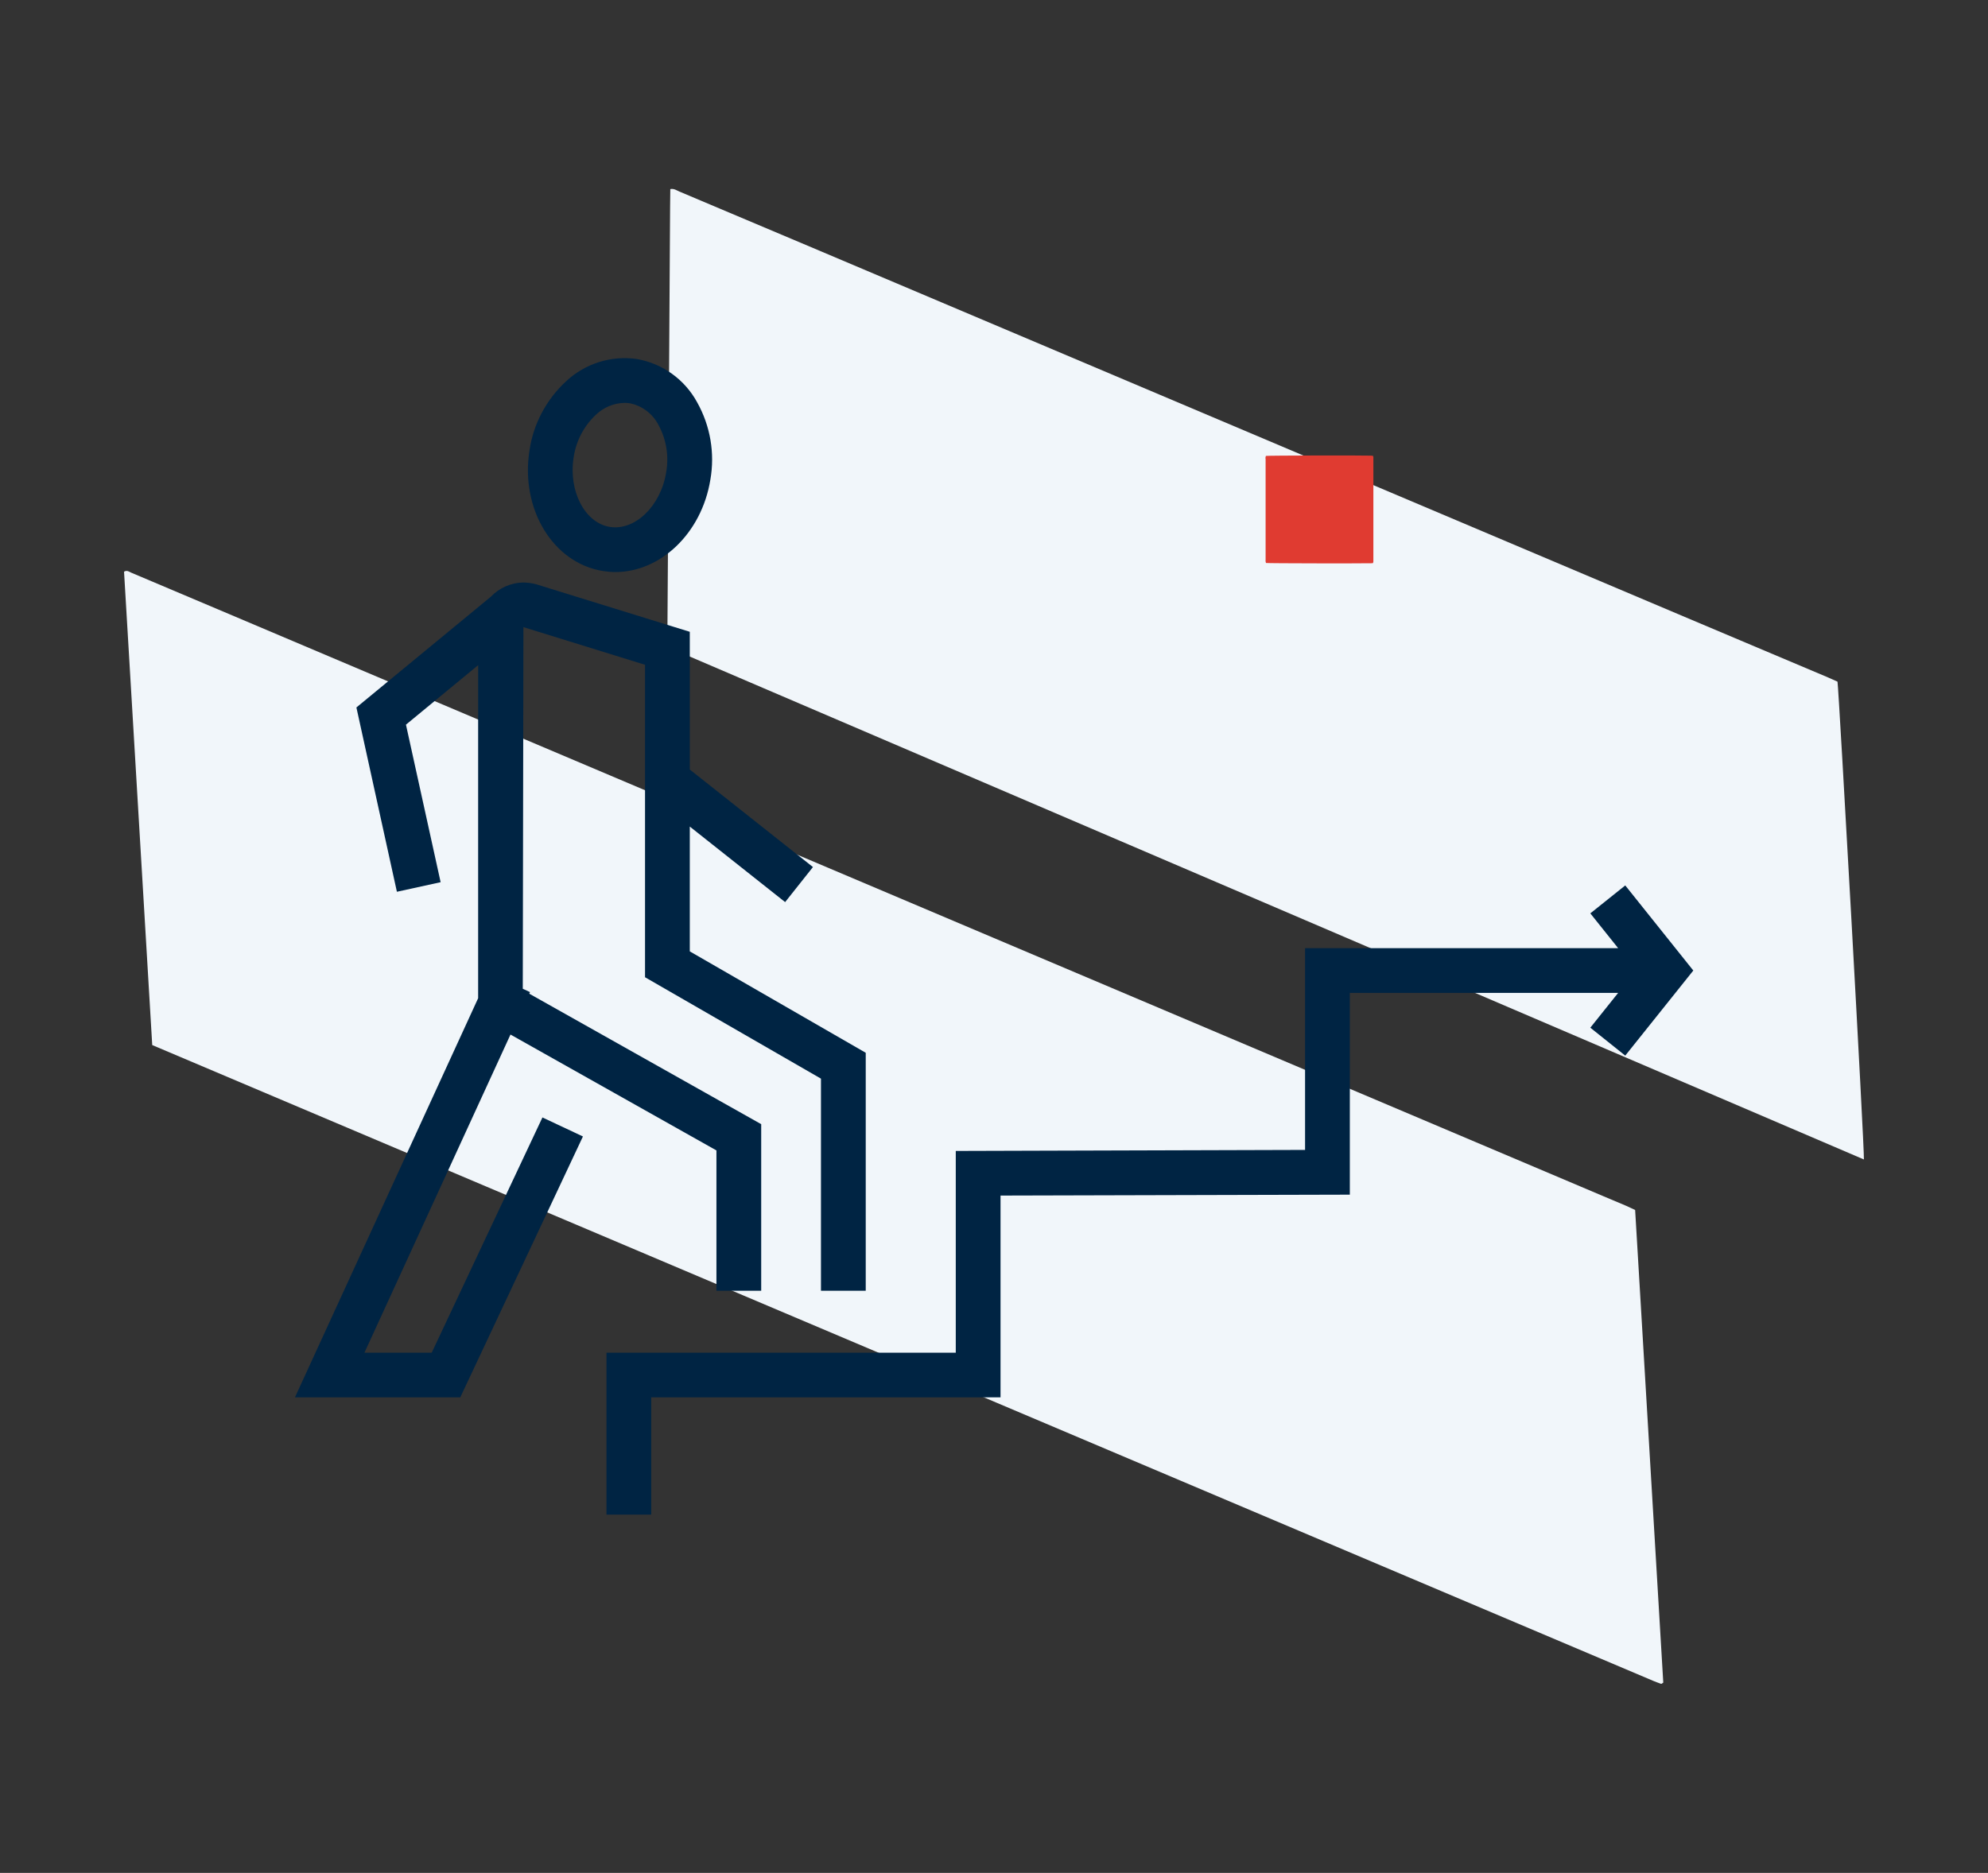
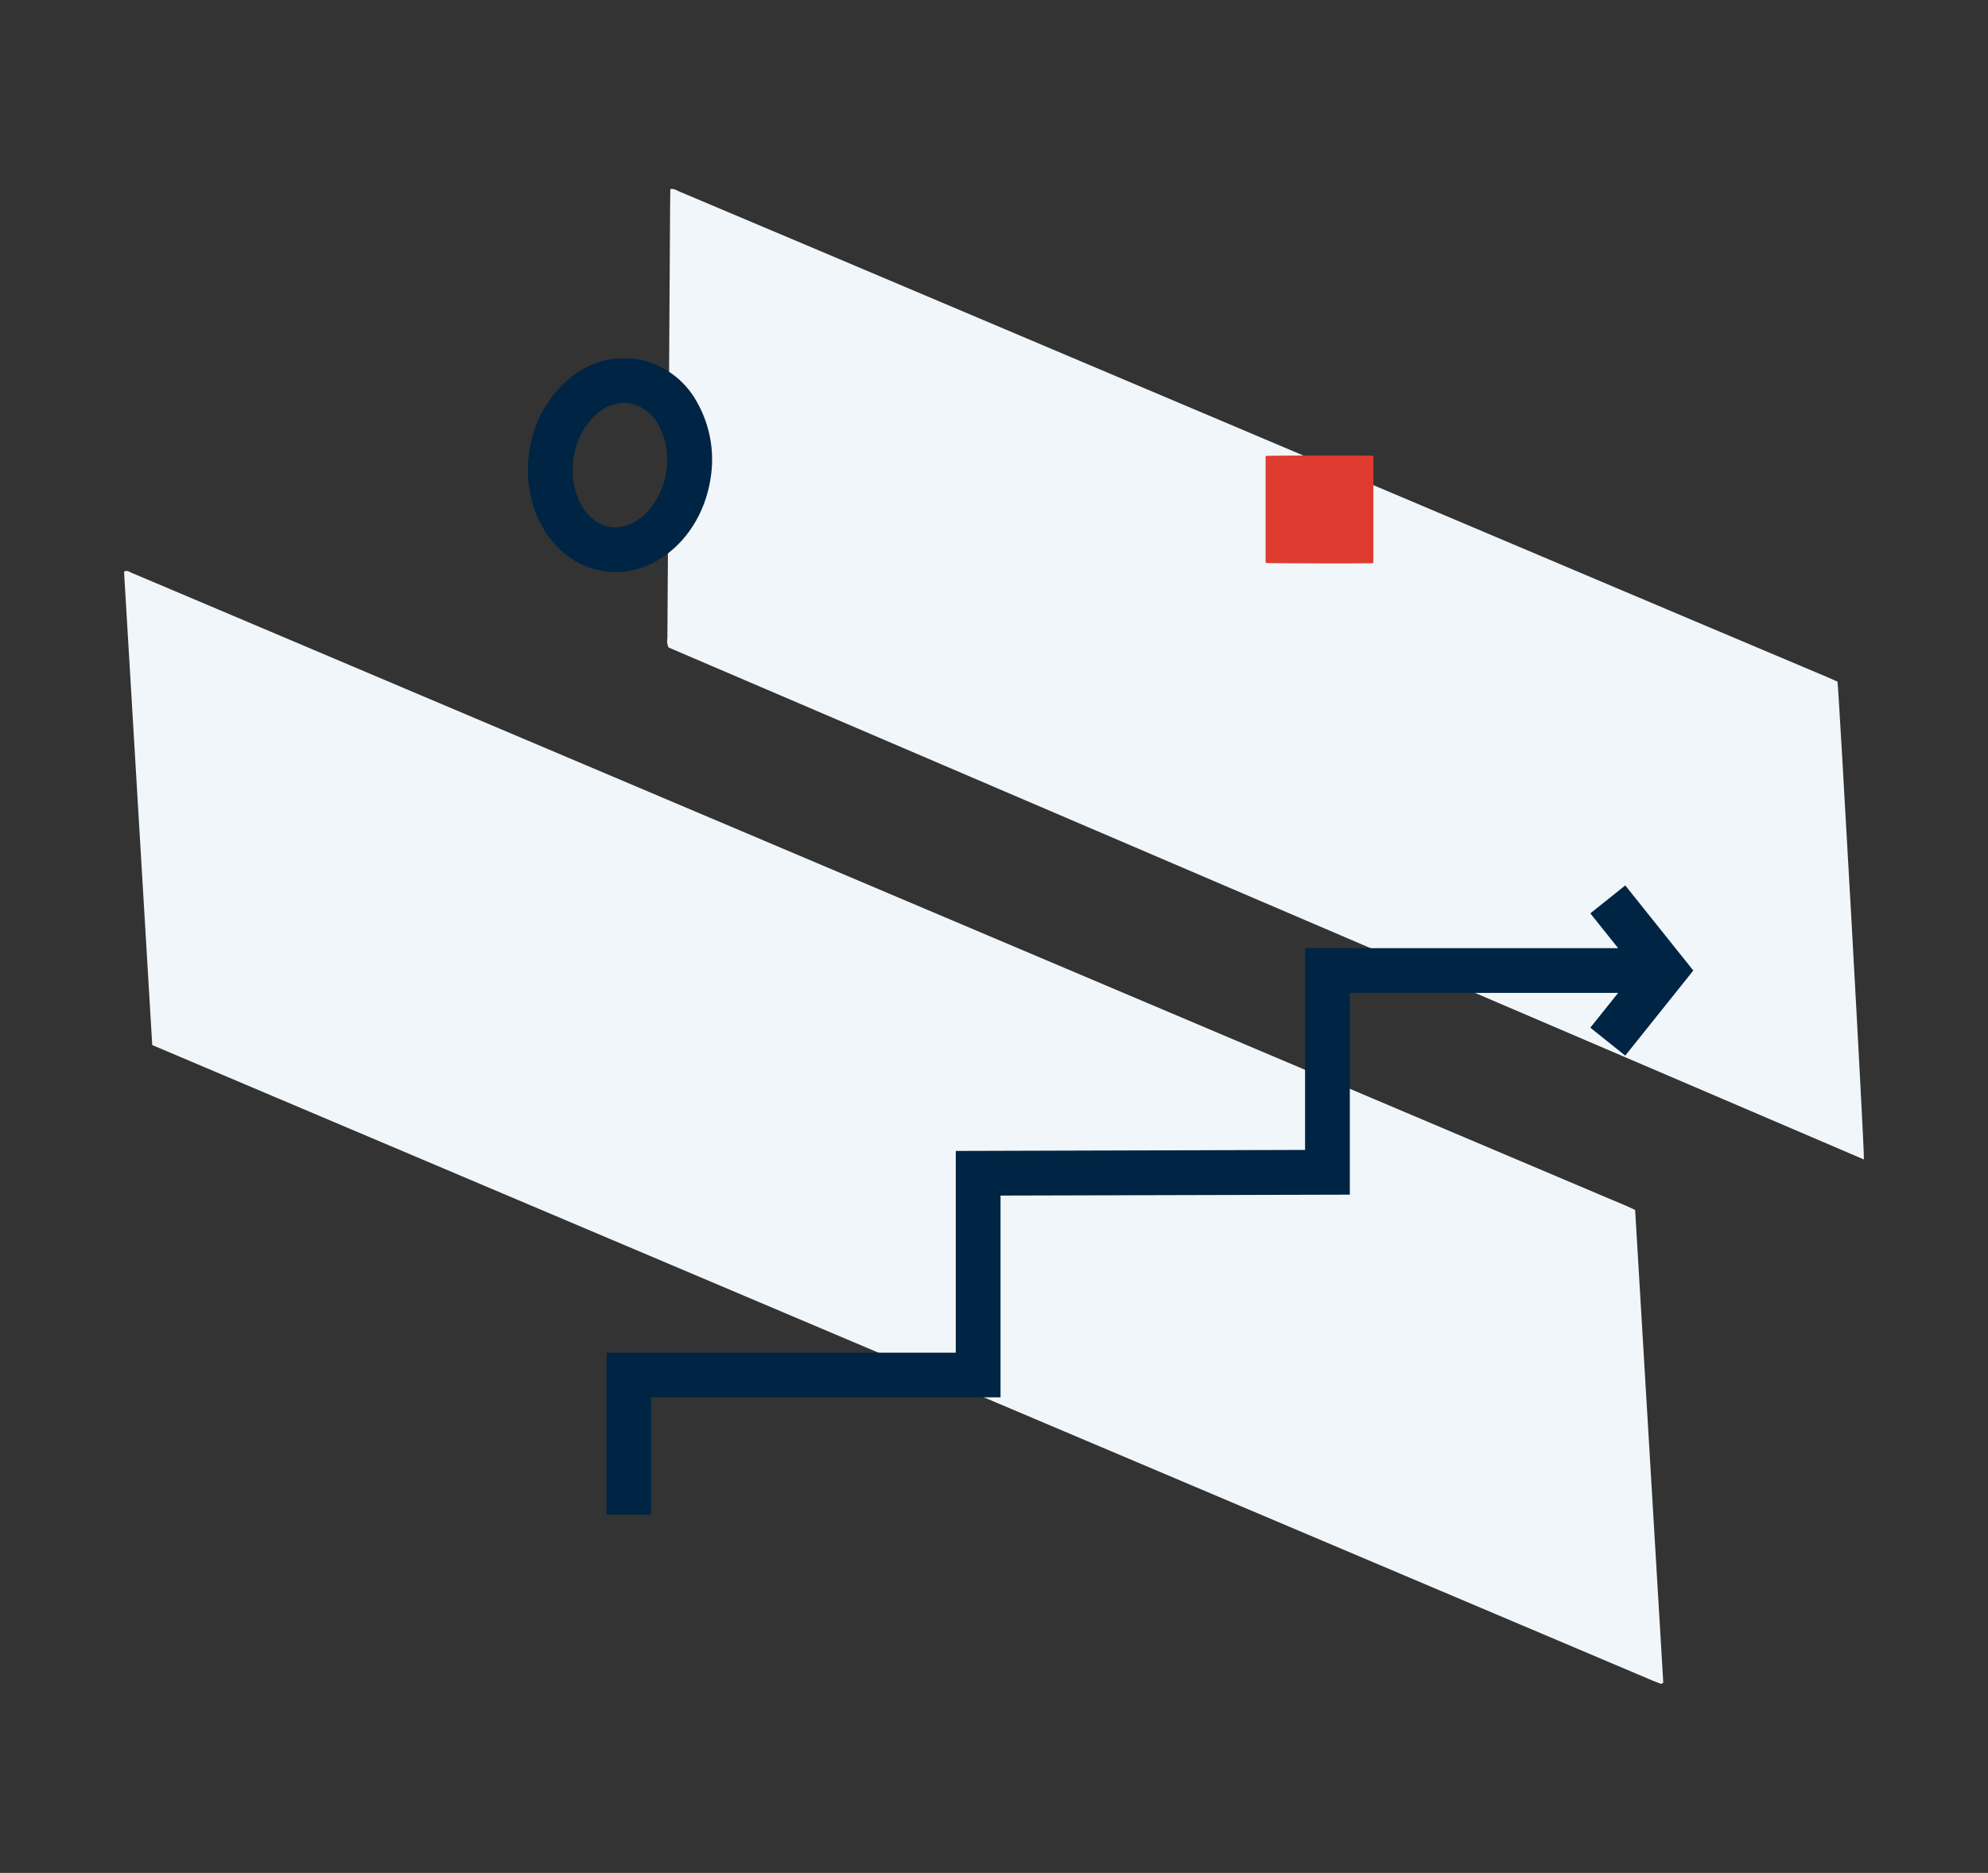
<svg xmlns="http://www.w3.org/2000/svg" version="1.1" id="Livello_1" x="0px" y="0px" width="153.67px" height="144.81px" viewBox="0 0 153.67 144.81" enable-background="new 0 0 153.67 144.81" xml:space="preserve">
  <rect x="0" y="0" width="153.67" height="144.81" fill="#333333" stroke="none" />
  <g id="Raggruppa_432" transform="matrix(0.819, -0.574, 0.574, 0.819, 0, 70.426)">
    <path id="Tracciato_1658_1_" fill="#F1F6FA" d="M3.68,15.25L22.9-15.97c0.27,0.02,0.32,0.23,0.41,0.38c1.3,2.07,2.6,4.15,3.9,6.23   l24.24,38.77l36.34,58.13c0.69,1.1,1.37,2.2,2.06,3.29c0.12,0.2,0.23,0.4,0.37,0.64c-6.41,10.41-12.8,20.8-19.19,31.17   c-0.05,0-0.1,0-0.16,0c-0.02-0.01-0.04-0.03-0.05-0.04c-0.11-0.15-0.21-0.31-0.32-0.47L3.68,15.25z" />
    <path id="Tracciato_1659_1_" fill="#F1F6FA" d="M106.94,98.42L54,12.98c0.04-0.24,0.16-0.47,0.34-0.64   c1.76-2.48,3.52-4.96,5.28-7.43l14.04-19.77c0.26-0.36,0.52-0.72,0.79-1.1c0.27,0.12,0.34,0.36,0.46,0.55   c2.08,3.31,4.15,6.63,6.23,9.94c6.98,11.16,13.97,22.33,20.95,33.49c5.86,9.37,11.72,18.73,17.58,28.1   c2.12,3.39,4.25,6.79,6.38,10.18c0.15,0.24,0.29,0.48,0.42,0.7C126.2,67.56,107.36,97.92,106.94,98.42z" />
  </g>
  <g>
    <path fill="#002443" d="M46.6,44.15c0.32,0.05,0.65,0.08,0.97,0.08c3.49,0,6.67-3,7.34-7.14c0.36-2.05,0-4.16-1.02-5.98   c-0.96-1.77-2.67-3-4.65-3.35c-1.99-0.29-4,0.34-5.47,1.71c-1.53,1.41-2.54,3.29-2.84,5.35C40.21,39.35,42.74,43.53,46.6,44.15z    M44.34,35.38c0.18-1.27,0.79-2.44,1.73-3.32c0.59-0.56,1.37-0.89,2.19-0.91c0.14,0,0.28,0.01,0.42,0.03   c0.95,0.19,1.76,0.8,2.21,1.66c0.62,1.13,0.83,2.43,0.6,3.7c-0.42,2.59-2.41,4.51-4.35,4.2C45.21,40.43,43.93,37.97,44.34,35.38z" />
-     <path fill="#002443" d="M33.37,104.59h-5.2l11.29-24.6l15.92,8.96V99.8h3.46V86.92L40.91,76.83l0.06-0.12l-0.56-0.26l0.05-27.96   l9.4,2.91v24.16l13.6,7.84v16.4h3.46l0-18.4l-13.6-7.84v-9.65l7.37,5.84l2.15-2.71l-9.52-7.54V48.85l-11.89-3.68   c-0.3-0.08-0.62-0.12-0.93-0.13c-1,0-1.91,0.42-2.55,1.09l-10.4,8.57l3.13,14.25l3.38-0.74l-2.68-12.18l5.58-4.6v25.75   l-14.16,30.86h12.78l9.48-20.17l-3.13-1.47L33.37,104.59z" />
    <polygon fill="#002443" points="125.63,68.46 122.93,70.62 125.08,73.31 100.88,73.31 100.88,88.91 73.88,88.99 73.88,104.59    46.88,104.59 46.88,117.11 50.34,117.11 50.34,108.04 77.34,108.04 77.34,92.44 104.34,92.37 104.34,76.77 125.08,76.77    122.93,79.46 125.63,81.62 130.89,75.04  " />
  </g>
  <path id="Tracciato_1946" fill="#E03B31" d="M97.85,35.25c0.21-0.03,7.22-0.05,8.15-0.02c0.04,0,0.09,0.01,0.14,0.02  c0.01,0.03,0.02,0.07,0.02,0.1c0,0.05,0,0.1,0,0.16c0,2.59,0,5.19,0,7.78c0.01,0.09,0,0.17-0.03,0.25c-0.04,0-0.07,0.01-0.11,0.01  c-0.97,0.02-7.96,0.01-8.16-0.02c-0.01-0.03-0.02-0.07-0.03-0.11c-0.01-0.05,0-0.1,0-0.16c0-2.59,0-5.17,0-7.76  C97.81,35.42,97.82,35.33,97.85,35.25z" />
</svg>